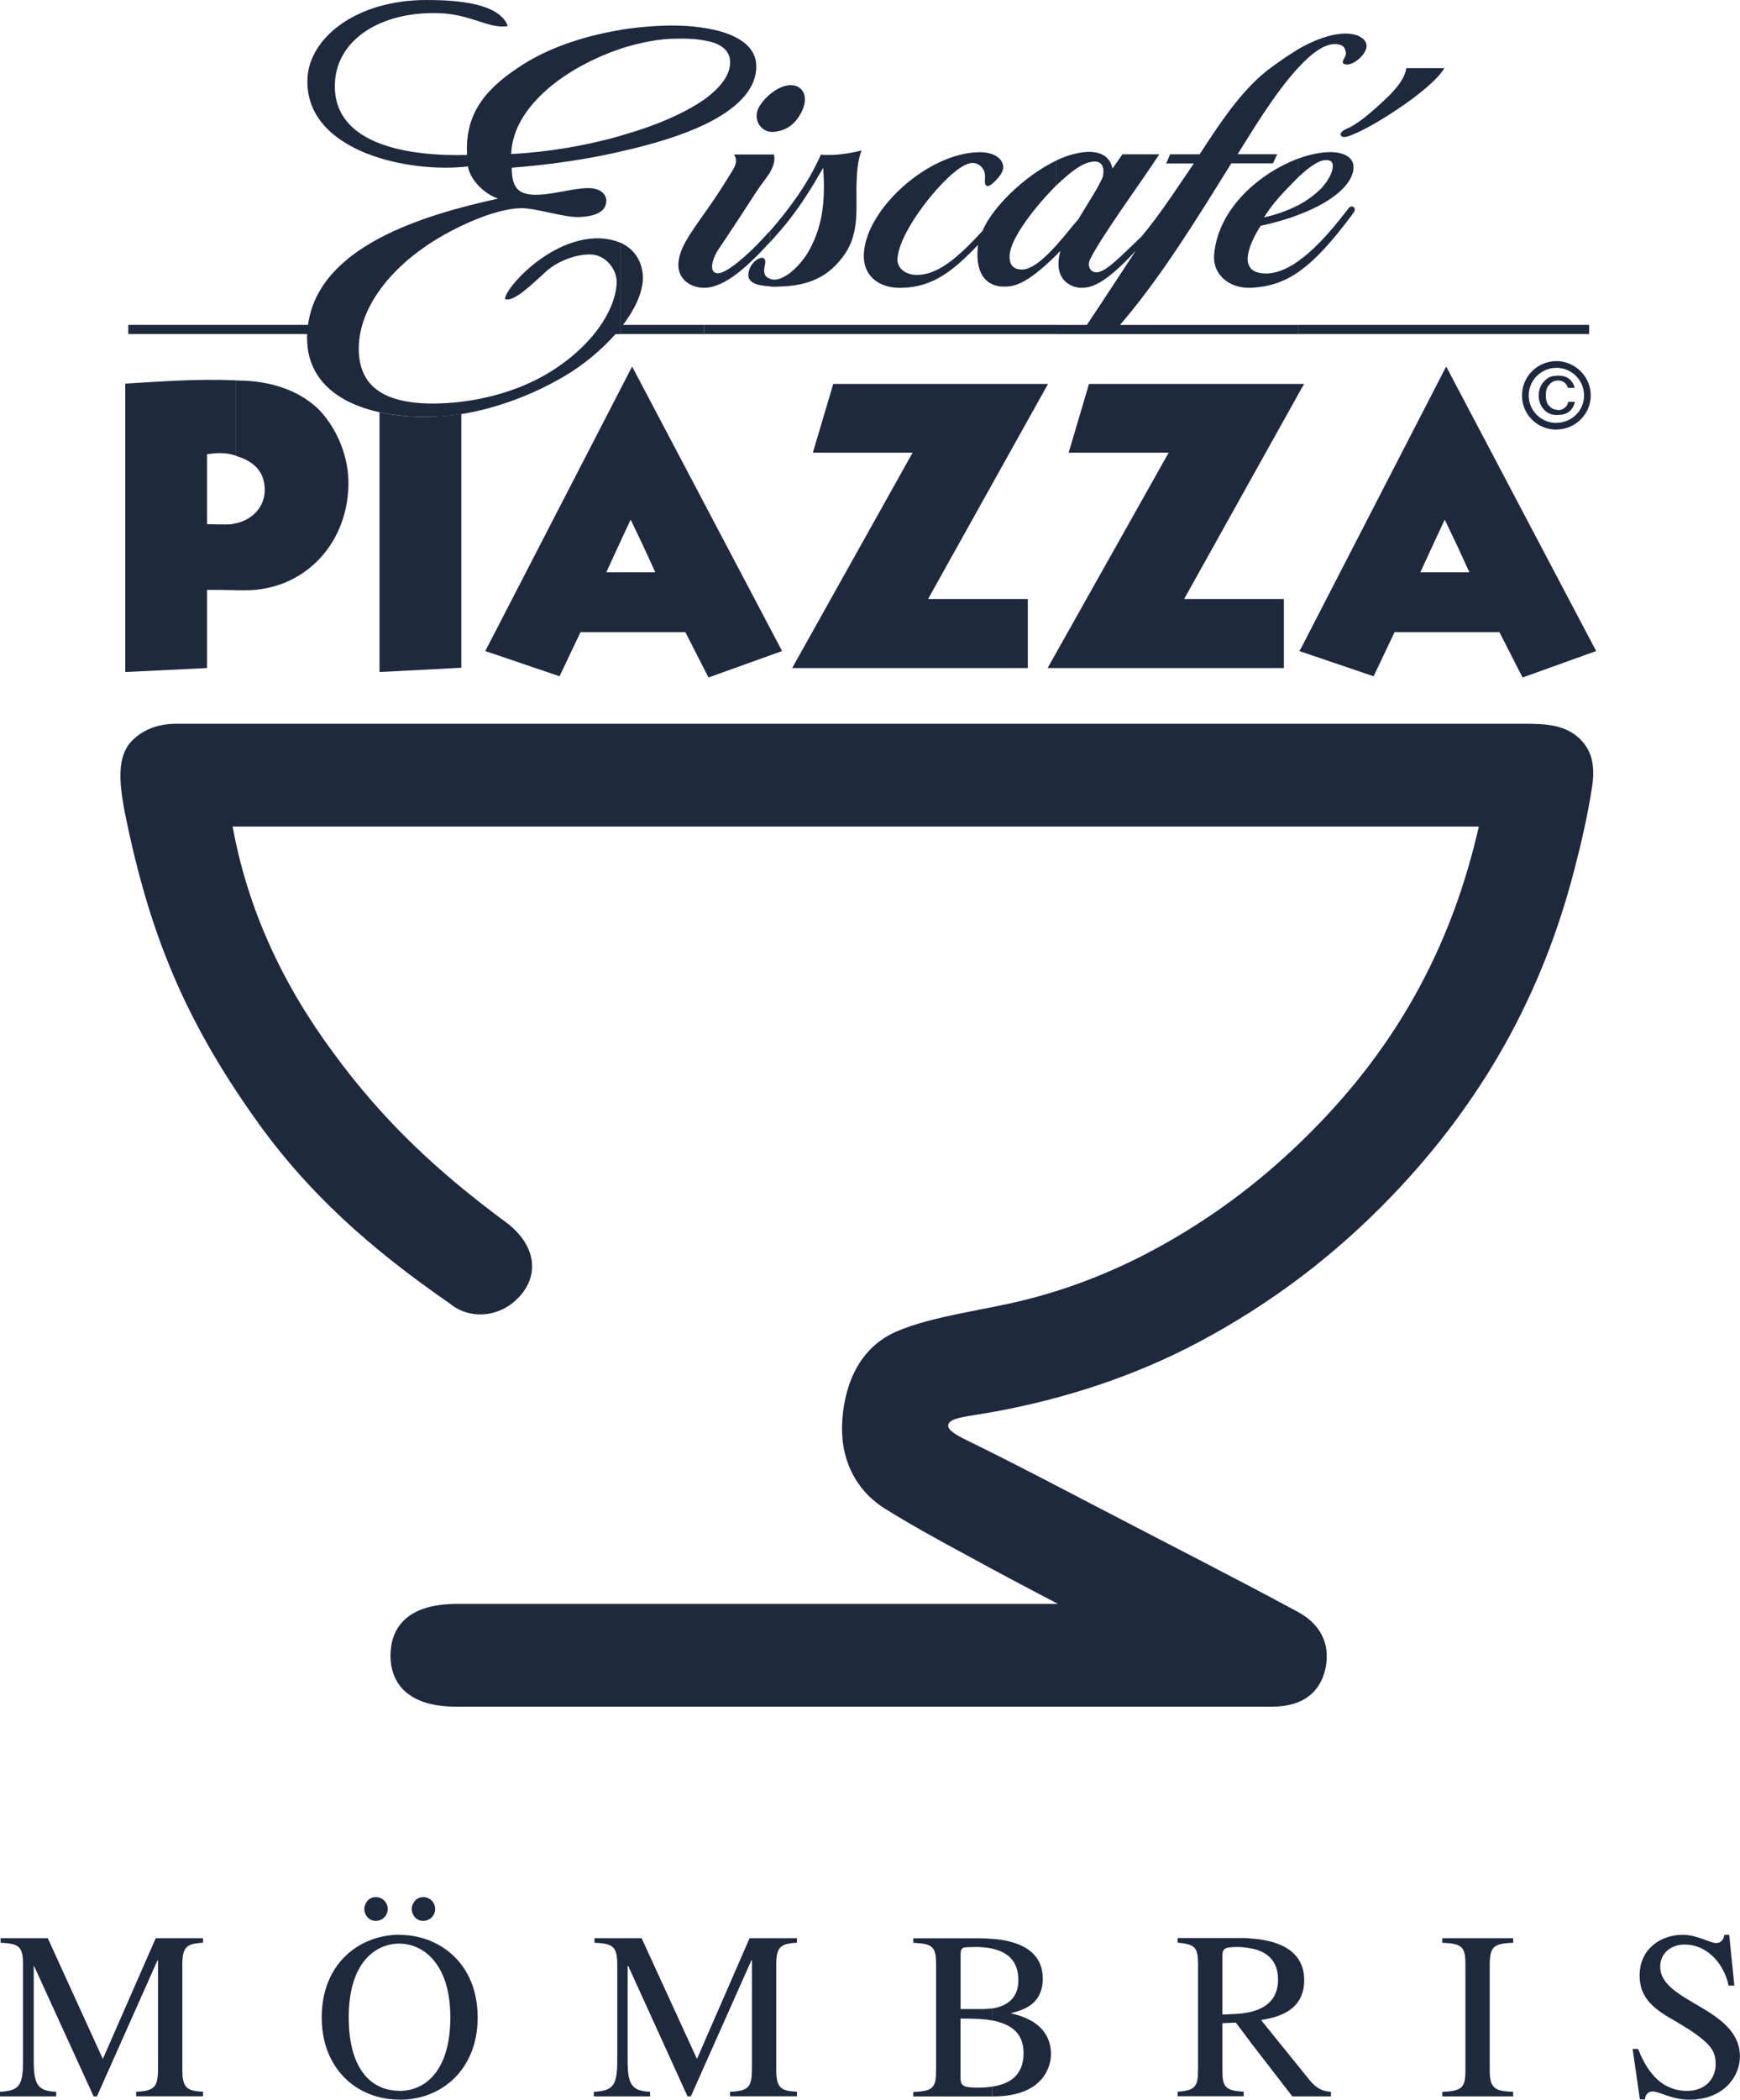
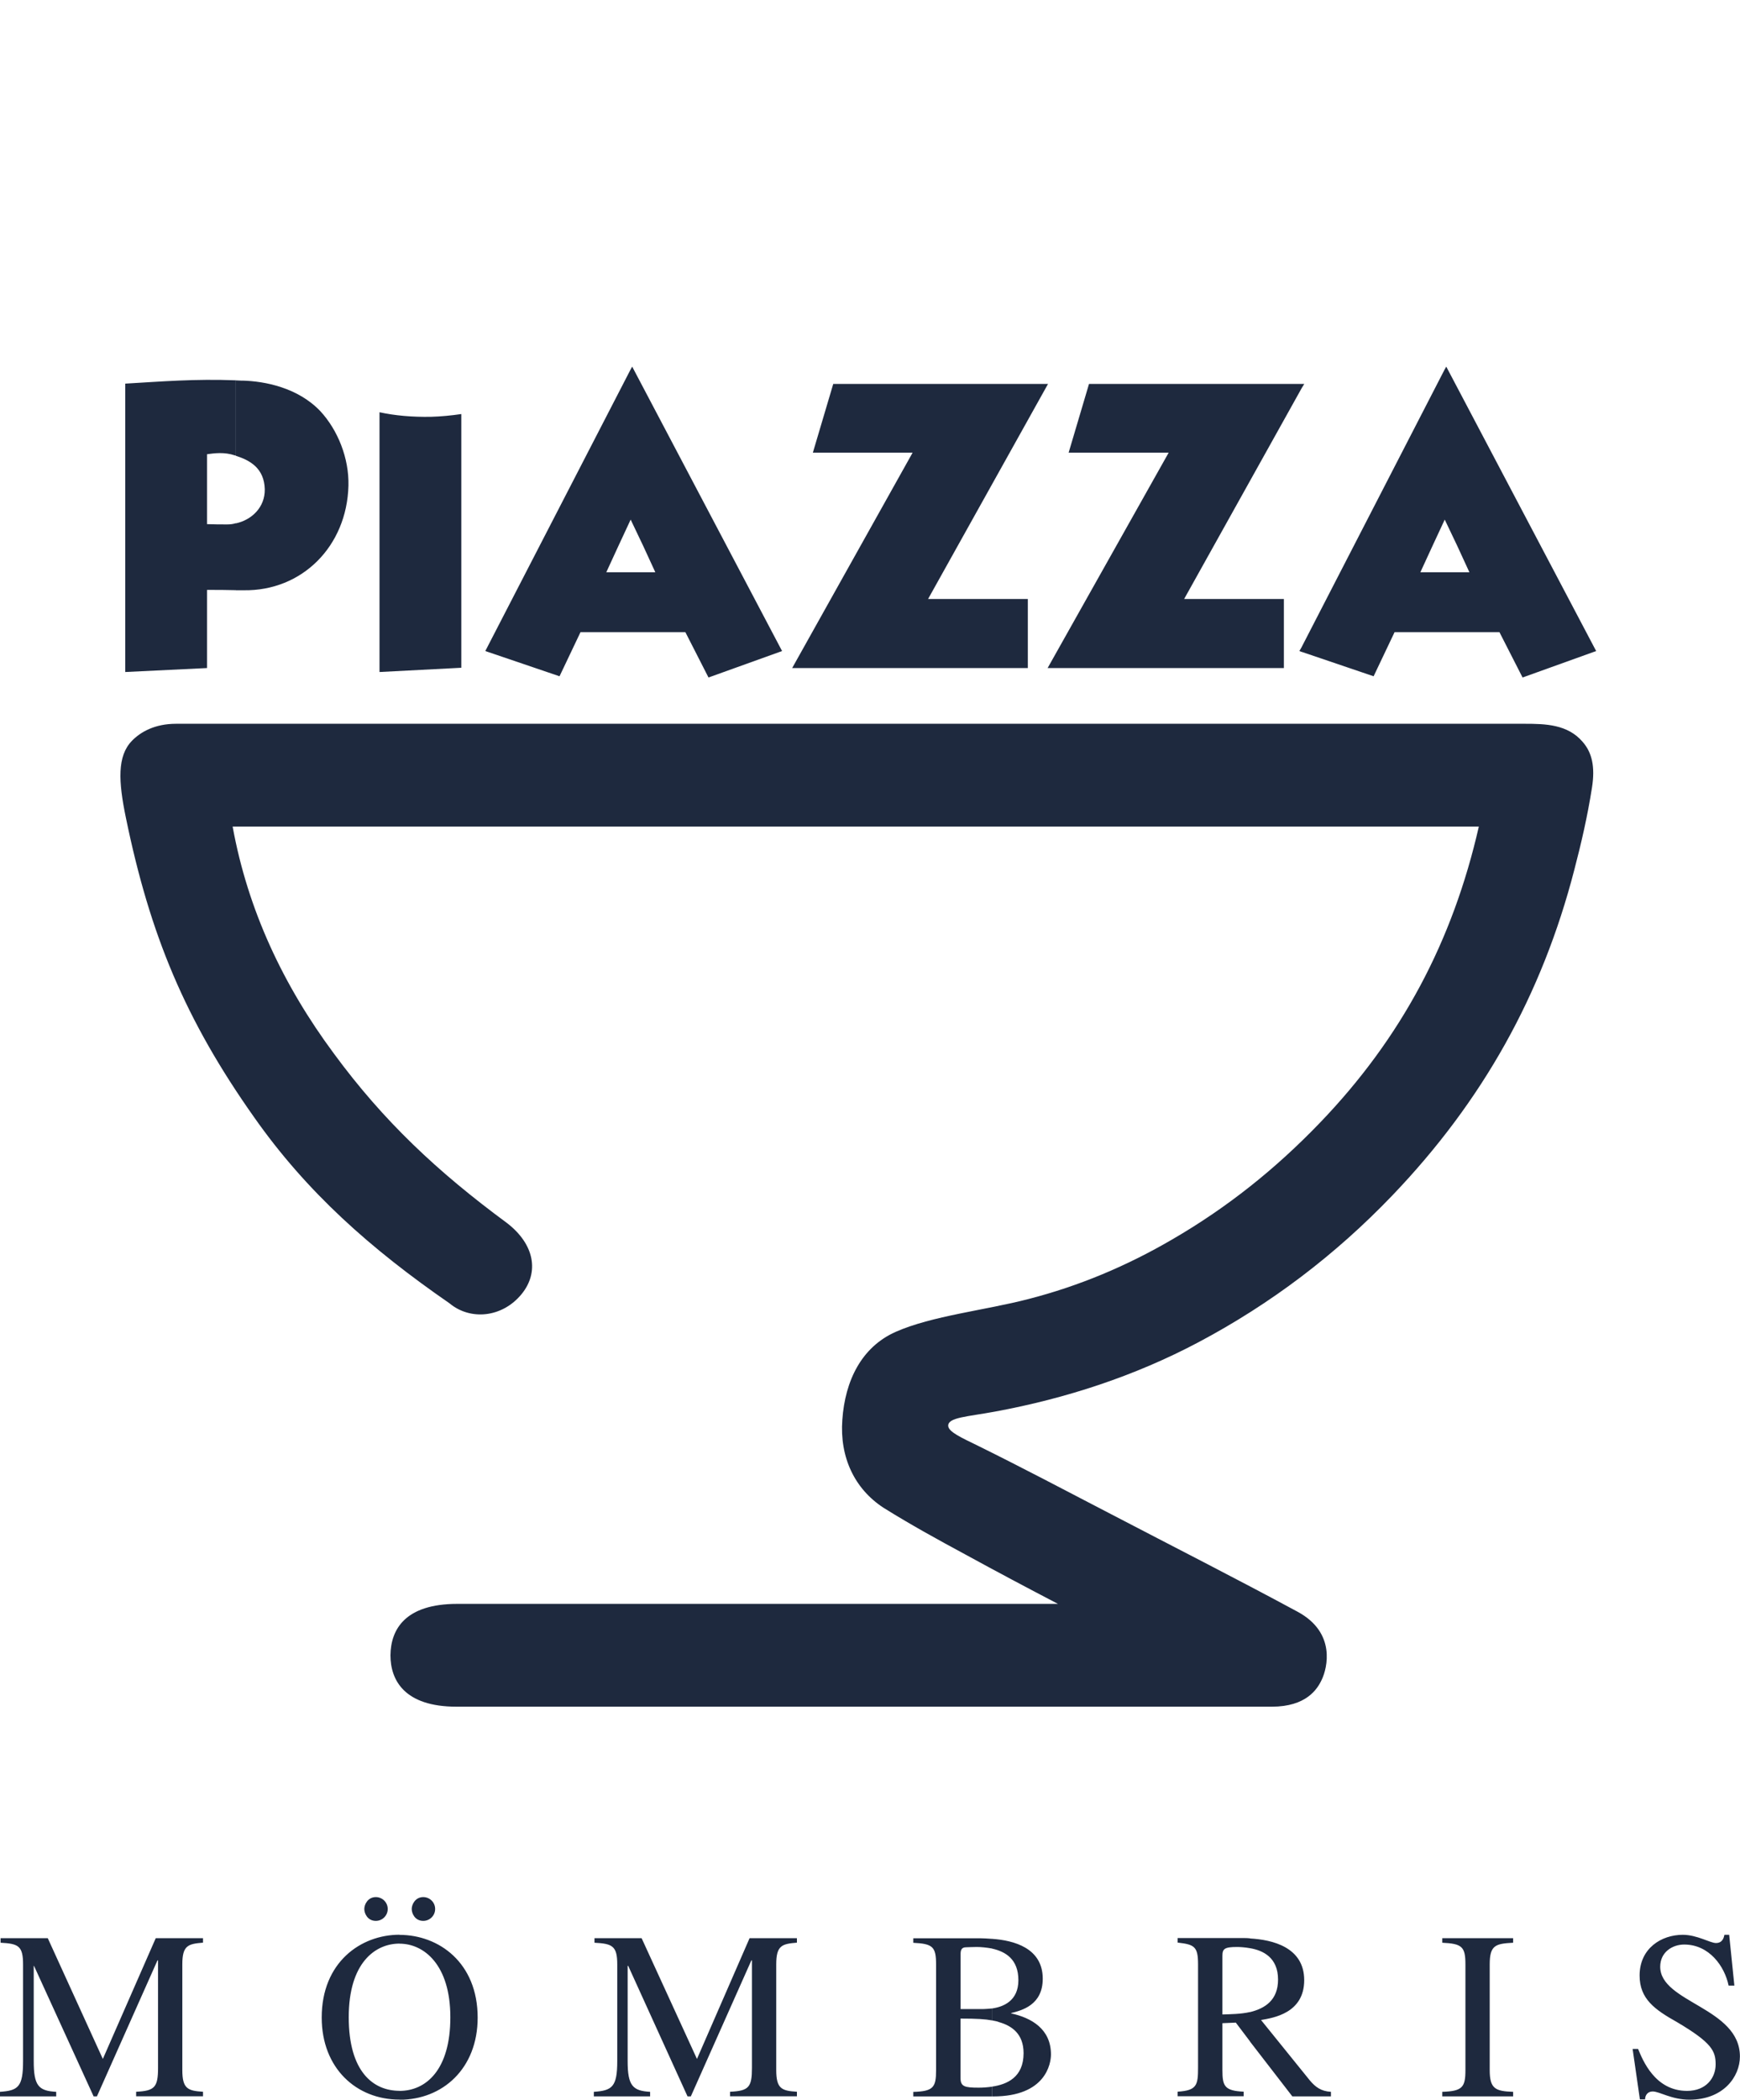
<svg xmlns="http://www.w3.org/2000/svg" id="Ebene_1" data-name="Ebene 1" viewBox="0 0 241.44 291.23">
  <defs>
    <style>      .cls-1 {        fill: #1e293e;        fill-rule: evenodd;      }    </style>
  </defs>
  <path class="cls-1" d="M200.47,87.68v-8.31h3.42l-1.69-3.67-1.73-3.63v-20.84l.21-.38,20.8,39.45-10.21,3.67-3.21-6.29h-7.6ZM200.47,51.23v20.84l-1.69,3.63-1.69,3.67h3.38v8.31h-6.96l-2.91,6.12-9.96-3.38v-.72l19.83-38.48h0ZM180.64,53.8l.34-.55h-.34v.55ZM180.64,53.25v.55l-16.33,29.28h13.84v9.58h-32.74v-.08l16.75-29.79h-13.88l2.83-9.54h29.54ZM180.64,89.71l-.34.59.34.13v-.72h0ZM145.4,53.29l.04-.04h-.04v.04ZM145.4,53.25v.04l-16.62,29.79h13.84v9.58h-32.7l16.71-29.87h-13.84l2.83-9.54h29.79ZM145.4,92.58l-.04.08h.04v-.08h0ZM87.51,87.68v-8.31h3.42l-1.69-3.67-1.73-3.63v-20.84l.21-.38,20.8,39.45-10.21,3.67-3.21-6.29h-7.6ZM33.63,52.79c3.12.08,7.72.97,10.84,4.26,2.41,2.62,3.97,6.5,3.88,10.3-.21,8.44-6.46,14.64-14.52,14.52h-1.1v-9.28c2.15-.46,4.05-2.19,4.01-4.73-.08-2.91-2.03-4.01-4.01-4.64v-10.46c.3,0,.59.04.89.04h0ZM87.51,51.23v20.84l-1.69,3.63-1.69,3.67h3.38v8.31h-6.96l-2.91,6.12-10.3-3.5,20.17-39.07h0ZM64.01,57.43v35.19l-11.35.59v-36.03c2.11.46,4.51.68,7.17.63,1.35-.04,2.74-.17,4.18-.38ZM32.74,81.86c-1.27-.04-2.62-.04-4.01-.04v10.84l-11.35.55v-40c5.15-.3,9.62-.68,15.36-.46v10.46s-.08-.04-.13-.04c-1.52-.51-2.87-.3-3.88-.17v9.7c.89.04,1.98.04,2.78.04.42,0,.8-.04,1.22-.17v9.28Z" />
  <path class="cls-1" d="M180.05,223.55c5.4,2.91,4.09,7.85,3.38,9.37-.63,1.39-2.19,3.8-6.96,3.8H63.34c-7.22,0-9.16-3.67-9.16-7.13.04-3.59,2.03-7.13,9.28-7.13h83.34c-4.3-2.24-8.57-4.51-12.83-6.84-3.84-2.07-7.68-4.18-11.39-6.5-4.01-2.62-6.08-7-5.7-12.19.38-5.44,2.66-10.08,7.38-12.19,5.06-2.24,12.45-3,18.44-4.56,7.05-1.81,13.67-4.6,19.96-8.27,7.64-4.43,14.35-9.79,20.51-16.2,11.31-11.77,18.4-25.15,22.03-41.06H32.28c2.11,11.56,7,21.98,14.05,31.48,6.88,9.37,14.39,16.41,24.01,23.5,3.84,2.95,4.51,6.84,2.03,9.87-2.7,3.29-7.13,3.67-10,1.27-10.93-7.55-19.79-15.4-27.09-25.78-9.58-13.54-14.47-25.32-17.81-41.56-1.05-5.06-1.22-8.57.84-10.68,1.18-1.22,3.16-2.36,6.12-2.36h187.14c2.87,0,5.95.08,8.02,2.49,1.31,1.48,1.77,3.46,1.31,6.37-.63,4.01-1.48,7.68-2.45,11.39-4.47,17.3-12.7,32.07-25.27,45.19-7.89,8.23-16.84,15.02-26.88,20.34-8.82,4.68-18.4,7.81-28.23,9.62-3.88.72-6.54.8-6.5,1.98.04.84,1.86,1.65,4.09,2.74,6.16,3.04,12.32,6.29,18.4,9.45,8.82,4.6,17.22,8.86,25.99,13.59Z" />
  <path class="cls-1" d="M239.96,268.36h-.68c-.08.38-.25,1.14-1.18,1.14-.8,0-2.62-1.14-4.6-1.14-2.95,0-5.99,1.86-5.99,5.65,0,3.25,2.11,4.73,5.19,6.46,4.85,2.87,5.36,4.01,5.36,5.87s-1.31,3.67-3.97,3.67c-4.47,0-6.16-4.3-6.79-5.82h-.76l1.01,7h.72c0-.55.34-1.1,1.05-1.1.97,0,2.62,1.14,5.11,1.14,4.73,0,7-3.21,7-5.99,0-6.79-11.06-7.47-11.06-12.45,0-2.03,1.69-3.08,3.33-3.08,3.46,0,5.61,3,6.16,5.7h.8l-.72-7.05h0ZM173.46,283.17v-4.09c2.07-.51,3.88-1.65,3.88-4.51,0-3.08-2.11-4.05-3.88-4.35v-1.35c3.04.17,7.51,1.18,7.51,5.78s-4.3,5.23-5.99,5.53l6.79,8.4c.76.89,1.52,1.48,2.91,1.56v.63h-5.36l-5.87-7.6h0ZM200.13,290.77h9.83v-.63c-2.45-.08-3.25-.42-3.25-3v-14.68c0-2.66.8-2.87,3.25-3v-.63h-9.83v.63c2.74.13,3.21.55,3.21,3v14.68c0,2.36-.42,2.91-3.21,3v.63ZM173.46,268.87v1.35c-.72-.13-1.39-.17-1.81-.17-1.73,0-2.03.25-2.03,1.22v8.14c1.1-.04,2.53-.04,3.84-.34v4.09l-1.98-2.62-1.86.08v6.5c0,2.24.3,2.87,2.95,3v.63h-9.16v-.63c2.66-.17,2.83-.89,2.83-3.33v-14.35c0-2.45-.51-2.74-2.83-3v-.63h9.11c.3,0,.63,0,.93.04h0ZM137.64,290.77v-1.35c2.07-.3,4.39-1.27,4.39-4.64,0-2.7-1.65-3.8-3.38-4.3-.3-.13-.63-.17-1.01-.25v-1.65c1.52-.21,3.67-1.01,3.67-3.92s-1.77-3.97-3.67-4.39v-1.35c3.04.21,7.05,1.27,7.05,5.53,0,3.67-2.91,4.39-4.39,4.77v.04c2.87.63,5.53,2.19,5.53,5.7,0,1.22-.68,5.82-8.02,5.82h-.17ZM137.64,268.91v1.35c-.72-.13-1.48-.21-2.11-.21-.72,0-1.18.04-1.48.04-.68,0-.76.46-.76.97v7.6h3.16c.25,0,.68-.04,1.18-.08v1.65c-.89-.17-2.07-.25-4.35-.25v8.23c0,1.22.59,1.35,2.53,1.35.55,0,1.18-.04,1.81-.13v1.35h-10.89v-.63c2.78-.08,3.16-.63,3.16-3v-14.68c0-2.45-.46-2.87-3.16-3v-.63h9.28c.46,0,1.01.04,1.6.08h0ZM55.44,291.23v-1.22c3.67,0,7.05-2.91,7.05-10.21s-3.67-10.21-7.05-10.21v-1.22c5.44,0,10.84,3.84,10.84,11.48,0,7.05-4.85,11.39-10.84,11.39h0ZM110.59,268.83h-6.58l-7.3,16.75-7.68-16.75h-6.54v.63c2.45.13,3.16.42,3.16,3v13.42c0,3.59-.72,4.09-3.25,4.26v.63h7.81v-.63c-2.41-.13-3.12-.84-3.12-4.26v-13.21h.08l8.23,18.1h.46l8.4-18.86h.08v14.89c0,2.7-.42,3.21-3.04,3.33v.63h9.28v-.63c-2.11-.13-2.87-.42-2.87-3v-14.68c0-2.62.8-2.83,2.87-3v-.63h0ZM57.13,264.78c0,.63.46,1.65,1.6,1.65.89,0,1.65-.72,1.65-1.65s-.76-1.65-1.65-1.65c-1.1,0-1.6,1.01-1.6,1.65ZM55.44,268.36v1.22c-3.38,0-7.05,2.66-7.05,10.21s3.38,10.21,7.05,10.21v1.22c-5.99,0-10.8-4.35-10.8-11.39,0-7.64,5.4-11.48,10.8-11.48h0ZM50.55,264.78c0,.63.46,1.65,1.6,1.65.89,0,1.65-.72,1.65-1.65s-.76-1.65-1.65-1.65c-1.1,0-1.6,1.01-1.6,1.65h0ZM28.19,268.83h-6.58l-7.34,16.75-7.64-16.75H.08v.63c2.45.13,3.12.42,3.12,3v13.42c0,3.59-.68,4.09-3.21,4.26v.63h7.81v-.63c-2.45-.13-3.12-.84-3.12-4.26v-13.21h.04l8.27,18.1h.46l8.4-18.86h.08v14.89c0,2.7-.46,3.21-3.04,3.33v.63h9.28v-.63c-2.11-.13-2.87-.42-2.87-3v-14.68c0-2.62.8-2.83,2.87-3v-.63Z" />
-   <path class="cls-1" d="M218.49,53.8h-.93c-.08-.3-.25-.55-.46-.72-.25-.21-.55-.3-.89-.3h-.21v-.68h.17c.63,0,1.14.13,1.52.42s.68.72.8,1.27h0ZM216,56.84c.08,0,.17.04.21.04.38,0,.72-.13.93-.34.25-.21.42-.46.46-.8h.93c-.13.55-.38,1.01-.8,1.35s-.93.46-1.6.46h-.13v-.72h0ZM216,59.58c2.62-.04,4.73-2.15,4.73-4.73s-2.11-4.73-4.73-4.77v.93c2.11.04,3.8,1.73,3.8,3.84s-1.69,3.76-3.8,3.8v.93h0ZM216,46.33v-1.27h4.51v1.27h-4.51ZM216,52.79c-.42.04-.76.25-1.05.59-.34.38-.46.84-.46,1.48,0,.59.13,1.1.46,1.43.3.34.63.51,1.05.55v.72c-.72,0-1.31-.25-1.77-.76s-.72-1.14-.72-1.98c0-.38.08-.76.21-1.1.13-.3.3-.59.55-.84.21-.25.51-.46.8-.59s.63-.17.93-.17v.68h0ZM216,45.06v1.27h-22.79v-1.27h22.79ZM216,50.09h-.04c-2.62,0-4.77,2.11-4.77,4.77s2.15,4.73,4.77,4.73h.04v-.93h-.04c-2.11,0-3.84-1.69-3.84-3.8s1.73-3.84,3.84-3.84h.04v-.93h0ZM193.21,15.61v-2.83c1.1-1.18,1.77-2.28,1.94-3.33h5.27c-.93,1.6-3.71,3.84-6.62,5.78-.21.13-.38.25-.59.38ZM193.21,12.79v2.83c-2.15,1.39-4.3,2.62-6.03,3.25-.59.21-1.05.17-1.14-.13-.08-.17,0-.51.84-.89,1.98-.8,4.94-3.71,5.44-4.18.34-.3.63-.59.89-.89h0ZM193.21,45.06v1.27h-13.04v-1.27h13.04ZM180.17,37.72v-1.52c1.81-1.27,4.01-3.46,6.75-7.05.17-.25.51-.68.84-.46.34.17.25.59.04.84-3,4.05-5.36,6.62-7.64,8.19h0ZM180.17,29.79c5.11-1.9,7.68-4.51,7.64-6.62,0-1.31-1.27-2.07-3.21-2.07-1.27,0-2.83.3-4.43.89v2.57c1.39-1.31,2.78-2.36,3.84-2.36.55,0,.89.21.93.72.04,1.01-.72,2.19-1.48,3.08-.89.93-2.03,1.77-3.29,2.45v1.35h0ZM180.17,9.37v-2.57c2.07-1.18,4.35-2.11,6.54-2.15,1.48,0,2.78.59,2.91,1.6.13,1.22-1.94,3-3,2.66-.8-.21.25-.93.13-1.65-.13-.76-.46-1.05-1.31-1.14-1.56-.13-3.42,1.22-5.27,3.25ZM180.17,6.79v2.57c-3.38,3.63-6.75,9.37-8.44,12.03h5.49c-.17.38-.42.93-.59,1.27h-5.78c-4.73,7.6-9.7,15.74-15.44,22.41h24.77v1.27h-33.59v-1.27h4.22c2.41-3.59,4.39-6.67,6.79-10.3-4.39,4.77-6.24,5.15-7.55,5.15-1.05.04-4.09-.84-2.91-5.11-.21.17-.38.38-.55.55v-1.35c1.22-1.35,2.28-2.78,3-3.54,1.1-1.86,2.91-4.6,3.42-5.91.38-1.6-.34-2.19-1.14-2.15-1.65,0-3.54,1.65-5.27,3.29v-3.46c1.52-.72,3.08-1.14,4.47-1.18,1.27,0,2.91.38,3.29,2.32.46-.63.93-1.31,1.39-1.98h5.11c-2.28,3.54-7.85,11.1-9.58,14.52-.46.93-.04,1.81.84,1.86,1.35,0,3.46-2.32,6.24-4.94,2.74-3.21,5.91-8.19,7.3-10.17h-3.84c.17-.42.38-.84.55-1.27h4.09c3.33-5.15,6.33-9.49,10.13-12.19,1.1-.8,2.32-1.65,3.59-2.41h0ZM180.17,21.98c-5.19,1.94-11.06,6.75-11.69,13.21-.3,2.91,2.11,4.85,5.11,4.73,2.41-.13,4.43-.72,6.58-2.19v-1.52c-2.03,1.43-3.5,1.73-4.56,1.73-.8-.04-2.15-.13-2.45-1.56-.21-1.01.38-2.95,1.77-5.06,1.94-.42,3.71-.93,5.23-1.52v-1.35c-1.56.8-3.25,1.39-4.77,1.69,1.14-1.81,2.49-3.29,4.26-5.06l.51-.51v-2.57ZM146.59,22.24v3.46c-.08.04-.13.13-.17.17-.72.68-6.5,6.75-6.33,9.87.04,1.01.51,1.6,1.65,1.65,1.43.04,3.25-1.6,4.85-3.38v1.35c-4.39,4.35-6.08,4.39-7.34,4.39s-4.14-.59-3.54-5.78c-3.59,3.76-6.33,5.82-10.51,5.95-3.21.13-5.57-1.65-5.32-4.89.42-6.12,8.9-13.8,15.95-13.92,2.03-.04,3.33.84,3.38,2.07,0,.63-.51,1.31-1.05,1.86-.46.46-.93.89-1.27.72-.46-.3-.04-1.14-.3-1.94-.21-.63-.84-1.22-1.6-1.22-1.39-.04-3.76,2.11-5.95,4.77-2.36,2.91-4.47,6.41-4.51,8.65,0,1.18,1.1,2.11,2.7,2.11,2.7,0,5.4-2.03,9.11-6.12,1.27-3.12,5.74-7.6,10.25-9.75h0ZM146.59,45.06v1.27h-39.75v-1.27h39.75ZM106.84,39.71v-1.05c.13.08.3.08.51.13,1.65.08,3.84-2.11,4.94-4.09,2.07-3.76,2.19-7.43,1.94-11.43-1.39,2.41-3.38,5.82-6.16,8.95-.42.46-.8.93-1.22,1.39v-1.56c2.78-3.21,5.32-6.67,7.05-10.59,1.77.13,3.63-.08,5.65-.59-.46,1.18-.63,2.62-.68,4.14-.17,3.5.51,7-1.6,10.17-2.24,3.29-5.15,4.47-9.11,4.56-.46.04-.93.04-1.31,0h0ZM106.84,23.92c.46-.84.76-1.6.55-2.49h-.55v2.49h0ZM106.84,18.27v-5.19c.84-.72,1.86-1.22,2.74-1.27,1.6-.08,2.74,1.31,1.73,3.54-1.05,2.19-2.53,2.83-4.05,2.95-.17,0-.3,0-.42-.04ZM106.84,13.08v5.19c-1.35-.17-2.28-1.69-1.65-3.16.34-.72.93-1.43,1.65-2.03h0ZM106.84,21.44v2.49c-.51.8-1.22,1.65-1.86,2.62-.97,1.52-3.84,5.91-5.44,8.27-.46.72-1.39,2.95,0,3.08,1.22.13,4.39-2.7,6.24-4.73.34-.38.72-.76,1.05-1.14v1.56c-3.04,3.33-6.24,6.29-9.07,6.33h-.04v-10.3c.93-1.31,1.98-2.83,3.08-4.6,1.01-1.69,1.77-2.45,1.05-3.59h4.98ZM106.84,38.65c-.8-.21-.93-.93-.72-1.81.3-1.18-.38-1.31-1.14-.8-.84.59-1.14,1.56-1.14,2.07-.04,1.01,1.05,1.52,3,1.6v-1.05h0ZM106.84,45.06v1.27h-9.11v-1.27h9.11ZM97.72,17.3c4.3-2.07,7.22-4.73,7.22-8.1s-3.8-4.81-7.22-5.32v1.73c1.86.3,3.59,1.1,3.59,3.04,0,1.77-1.35,3.54-3.59,5.15v3.5ZM97.72,3.88v1.73c-1.52-.3-3.12-.25-3.84-.25-2.28,0-5.02.51-7.76,1.39v-2.62c2.74-.42,5.27-.59,7.13-.59,1.05,0,2.7.04,4.47.34h0ZM97.72,13.8v3.5c-3.29,1.56-7.38,2.78-11.6,3.71v-2.19c4.68-1.31,8.82-3.08,11.6-5.02h0ZM97.72,29.62v10.3c-1.94,0-3.63-1.22-3.59-3.21.04-2.11,1.48-4.09,3.59-7.09h0ZM97.72,45.06h-11.27c1.86-2.45,2.91-4.94,2.74-7-.21-2.15-1.39-3.63-3.08-4.39v12.66h11.6v-1.27ZM86.12,4.14v2.62c-7.34,2.45-14.94,7.85-15.19,14.6,5.02-.25,10.38-1.14,15.19-2.53v2.19c-3.12.72-6.33,1.27-9.33,1.65-1.98.25-4.05.46-5.78.59,0,1.39.21,2.78,1.35,3.38,2.28,1.1,6.5-.55,9.28-.55,1.86,0,2.49,1.01,2.49,1.73,0,1.18-.89,2.15-3.67,2.28-2.07.13-6.12-1.27-8.14-1.22-1.77,0-4.89.72-9.16,2.87-8.48,4.26-13.38,10.72-13.38,16.58,0,4.47,2.49,7.64,10.3,7.64,5.02,0,10.72-1.27,15.19-3.76,5.95-3.29,10-8.44,10.3-12.87.13-1.86-1.48-4.05-3.71-4.05-2.03,0-4.51.93-6.08,2.36-2.45,2.24-4.51,4.22-5.7,3.84-.08-1.43,6.16-8.52,13-8.44,1.1.04,2.15.25,3.04.63v12.66h-.72c-1.9,2.15-4.35,4.22-7.05,5.82-5.61,3.33-12.53,5.57-18.52,5.65-10.59.17-17.22-3.8-17.22-10.89v-.59h-24.81v-1.27h24.94c1.48-10.89,15.95-15.23,26.37-17.51-2.11-.76-3.88-2.7-4.18-4.47-8.02.97-22.32-1.94-22.28-11.81,0-5.91,6.71-11.27,16.5-11.27,3.33,0,10.13.21,11.31,3.63-2.78.38-5.06-1.69-9.7-1.81-8.02-.21-14.3,3.76-14.3,10.13,0,8.27,10.51,9.75,18.35,9.54-.34-6.12,2.95-9.49,7.93-12.66,4.09-2.53,9.03-3.97,13.38-4.68Z" />
</svg>